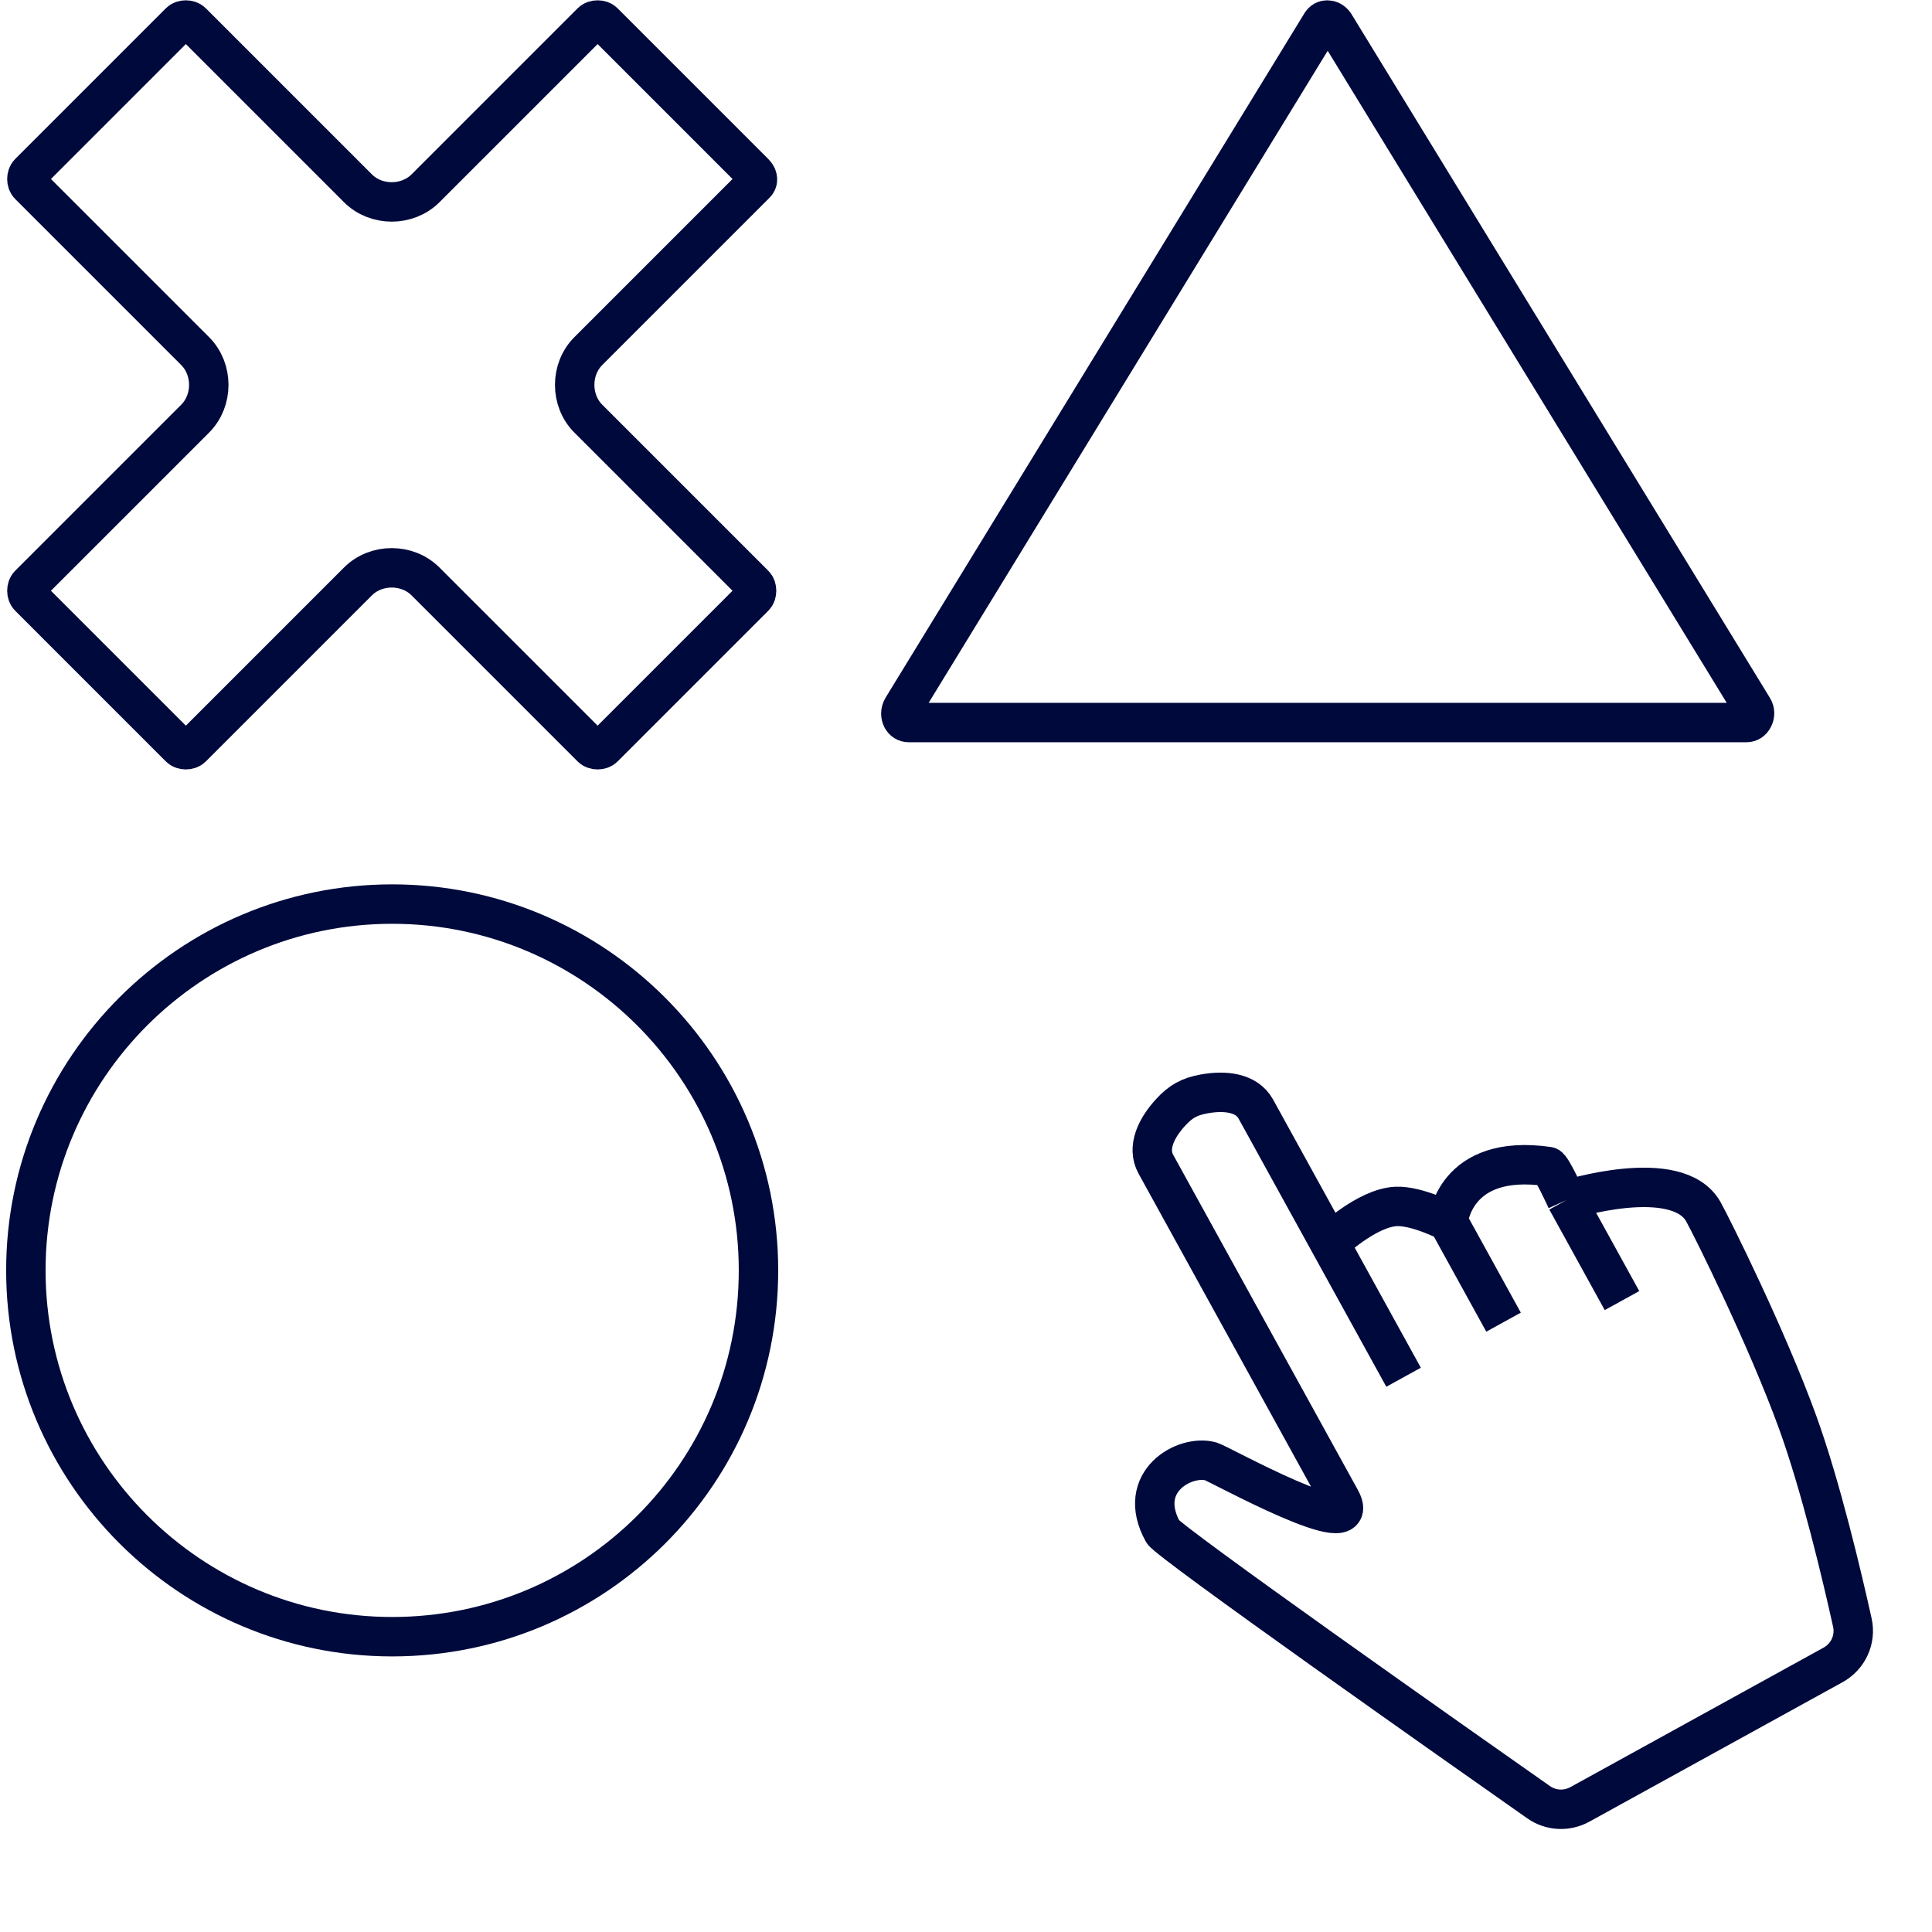
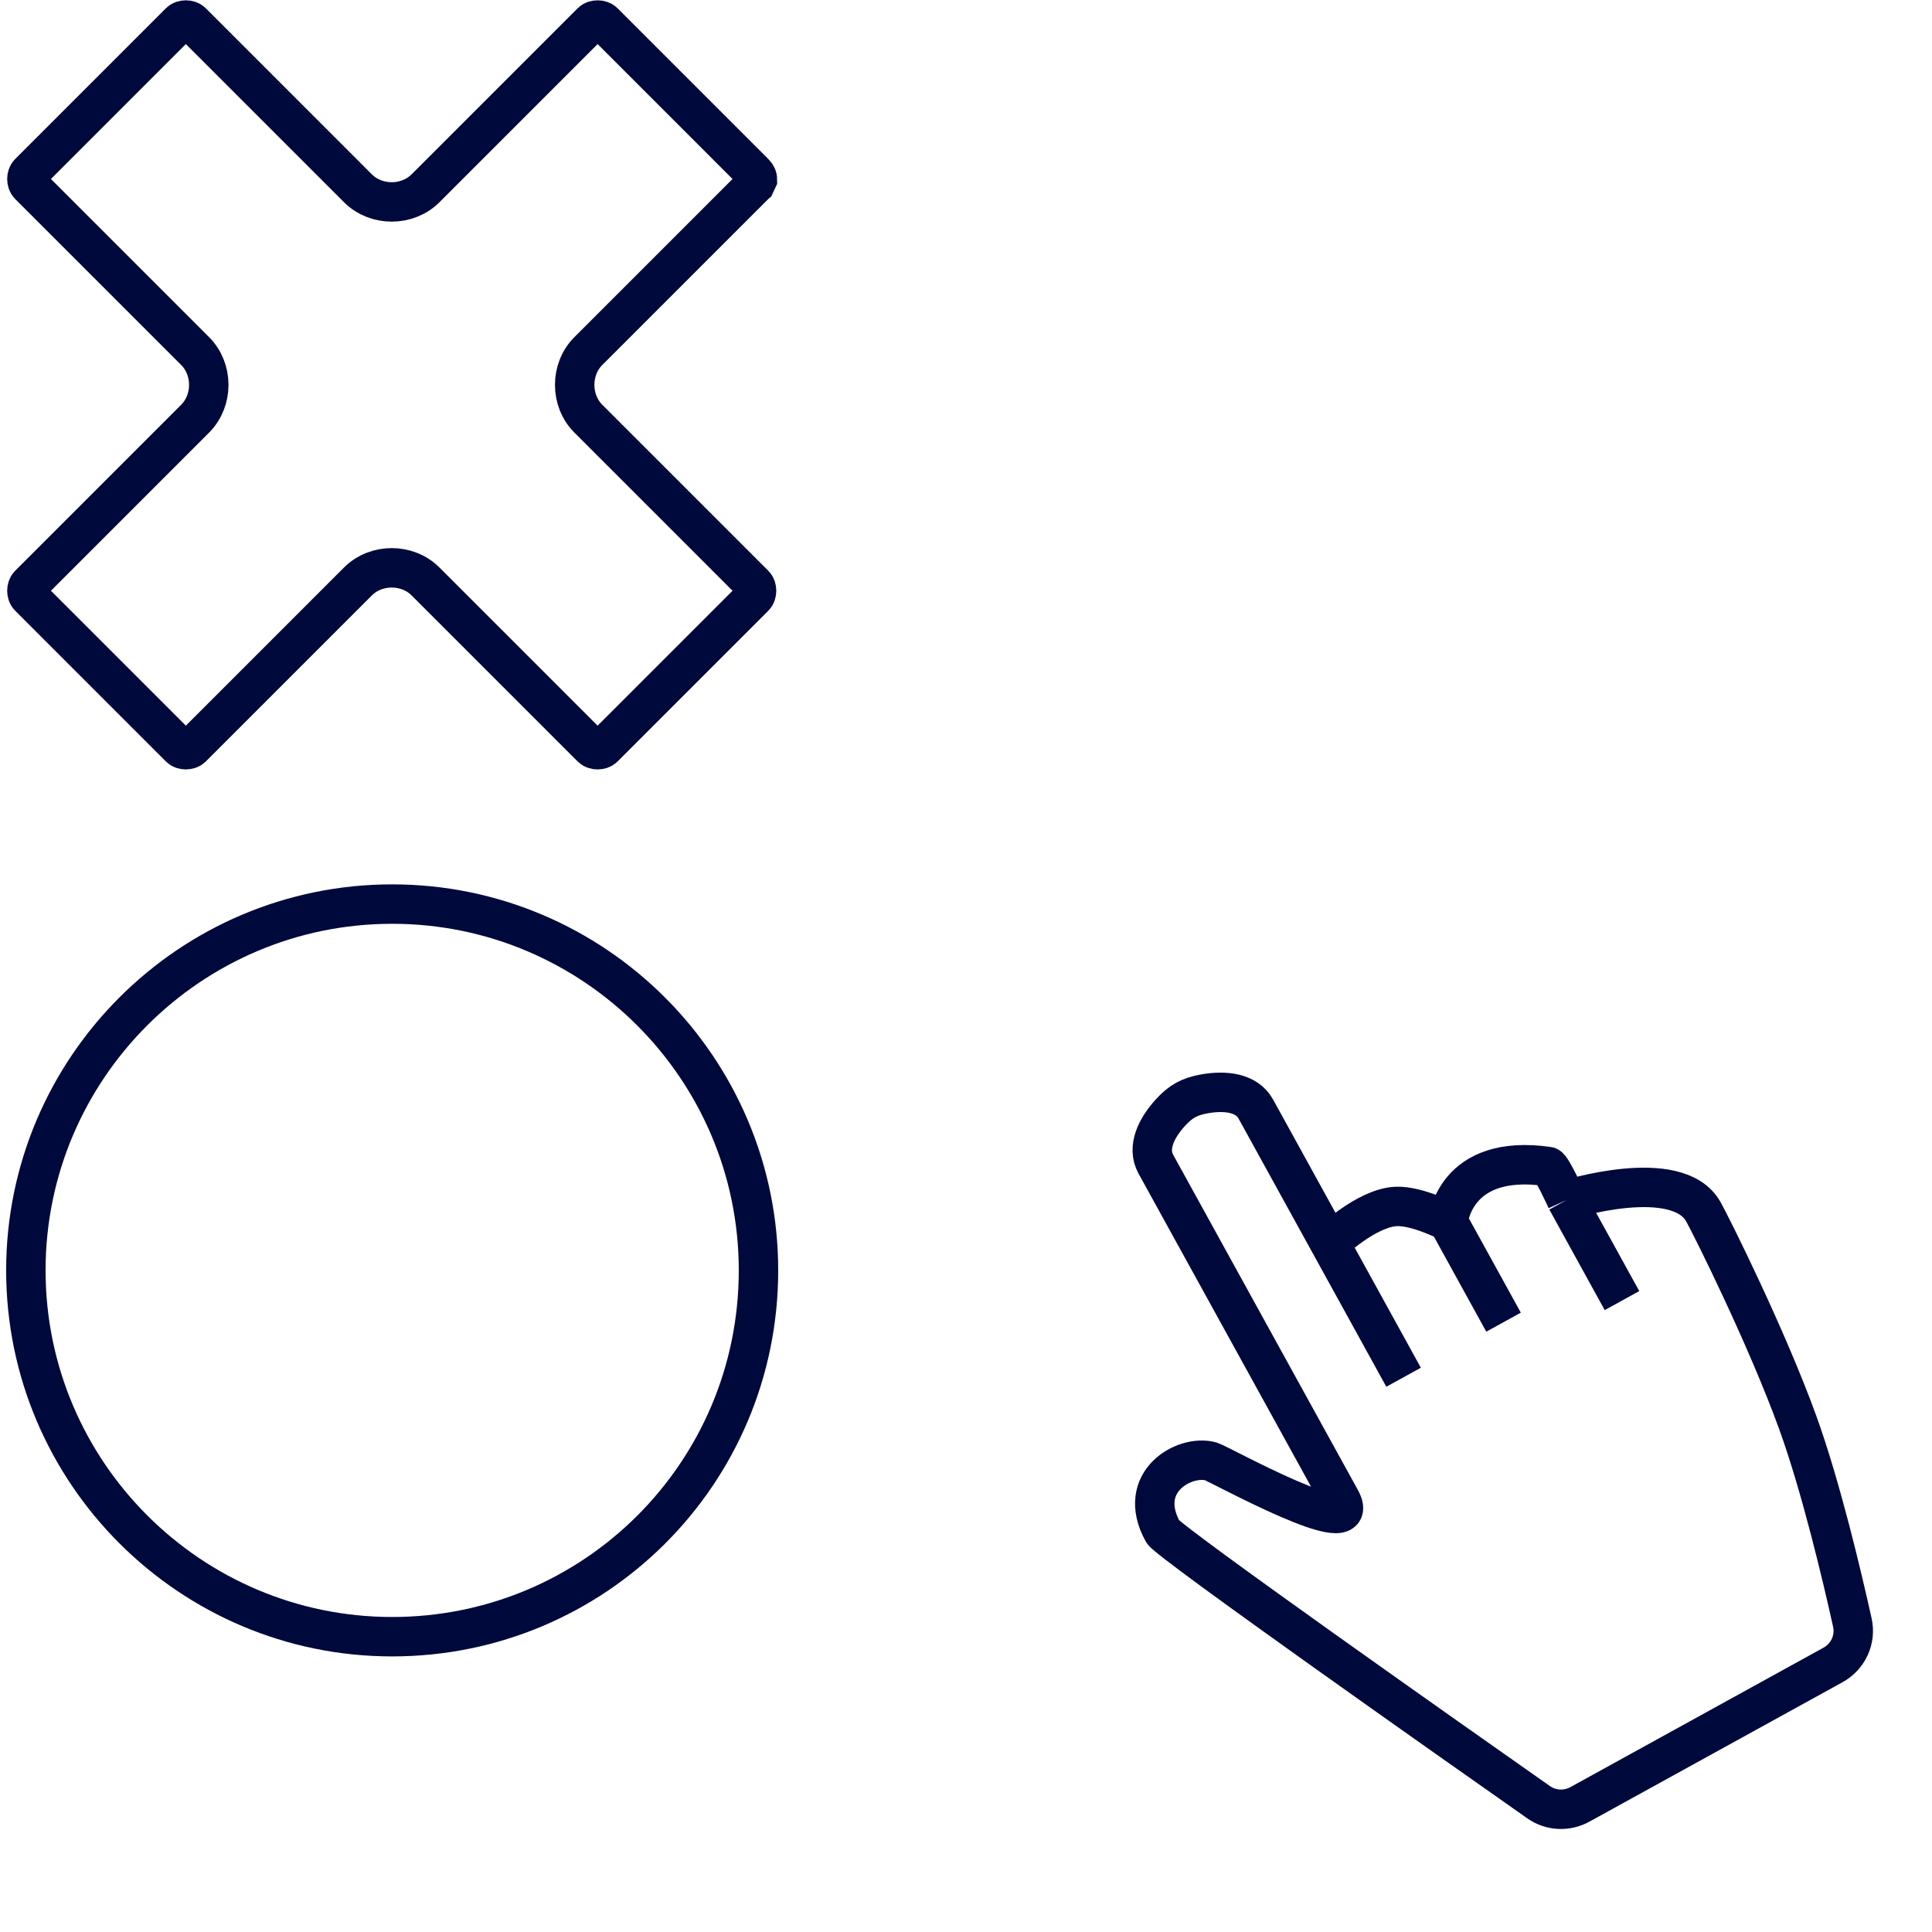
<svg xmlns="http://www.w3.org/2000/svg" width="98" height="98" viewBox="0 0 98 98" fill="none">
  <path d="M19.893 83.021C9.646 83.021 1.312 74.687 1.312 64.44C1.312 54.193 9.646 45.859 19.893 45.859C30.14 45.859 38.474 54.193 38.474 64.44C38.474 74.744 30.142 83.021 19.893 83.021Z" stroke="#00093C" stroke-width="2" />
-   <path d="M67.013 1.205L67.013 1.205L67.018 1.198C67.096 1.067 67.208 1.016 67.325 1.016C67.442 1.016 67.584 1.07 67.693 1.226L88.923 35.917L88.923 35.917L88.928 35.925C89.02 36.071 89.024 36.256 88.94 36.419C88.859 36.576 88.732 36.65 88.59 36.65H67.347H46.105C45.941 36.65 45.822 36.57 45.751 36.435C45.679 36.297 45.664 36.104 45.776 35.908L67.013 1.205Z" stroke="#00093C" stroke-width="2" />
-   <path d="M38.308 9.345L38.288 9.362L38.27 9.381L29.844 17.807C28.919 18.731 28.919 20.314 29.844 21.238L38.27 29.664C38.413 29.808 38.413 30.124 38.27 30.267L30.615 37.922C30.472 38.065 30.156 38.065 30.012 37.922L21.586 29.496C20.662 28.571 19.079 28.571 18.155 29.496L9.729 37.922C9.585 38.065 9.269 38.065 9.126 37.922L1.471 30.267C1.328 30.124 1.328 29.808 1.471 29.664L9.897 21.238C10.822 20.314 10.822 18.731 9.897 17.807L1.471 9.381C1.328 9.237 1.328 8.921 1.471 8.778L9.126 1.123C9.269 0.98 9.585 0.98 9.729 1.123L18.155 9.549C19.079 10.474 20.662 10.474 21.586 9.549L30.012 1.123C30.156 0.98 30.472 0.98 30.615 1.123L38.27 8.778C38.387 8.895 38.422 9.014 38.422 9.101C38.422 9.186 38.391 9.27 38.308 9.345Z" stroke="#00093C" stroke-width="2" />
+   <path d="M38.308 9.345L38.288 9.362L38.27 9.381L29.844 17.807C28.919 18.731 28.919 20.314 29.844 21.238L38.27 29.664C38.413 29.808 38.413 30.124 38.27 30.267L30.615 37.922C30.472 38.065 30.156 38.065 30.012 37.922L21.586 29.496C20.662 28.571 19.079 28.571 18.155 29.496L9.729 37.922C9.585 38.065 9.269 38.065 9.126 37.922L1.471 30.267C1.328 30.124 1.328 29.808 1.471 29.664L9.897 21.238C10.822 20.314 10.822 18.731 9.897 17.807L1.471 9.381C1.328 9.237 1.328 8.921 1.471 8.778L9.126 1.123C9.269 0.98 9.585 0.98 9.729 1.123L18.155 9.549C19.079 10.474 20.662 10.474 21.586 9.549L30.012 1.123C30.156 0.98 30.472 0.98 30.615 1.123L38.27 8.778C38.387 8.895 38.422 9.014 38.422 9.101Z" stroke="#00093C" stroke-width="2" />
  <path d="M71.196 69.86L67.449 63.059M67.449 63.059C67.449 63.059 65.165 58.914 63.702 56.258C63.233 55.408 62.124 55.298 61.075 55.489C60.333 55.624 59.895 55.866 59.384 56.421C58.662 57.206 58.163 58.202 58.63 59.052C58.86 59.469 66.593 73.504 67.998 76.054C69.291 78.402 61.844 74.254 61.43 74.132C60.117 73.748 57.581 75.145 58.986 77.695C59.272 78.216 74.012 88.585 78.045 91.416C78.669 91.855 79.479 91.892 80.147 91.523L92.98 84.453C93.747 84.031 94.15 83.16 93.96 82.305C93.449 79.998 92.365 75.397 91.185 72.144C89.635 67.869 86.879 62.328 86.41 61.478C85.09 59.084 79.465 60.871 79.465 60.871M67.449 63.059C67.449 63.059 69.322 61.253 70.83 61.196C71.896 61.156 73.457 61.965 73.457 61.965M73.457 61.965L76.267 67.066M73.457 61.965C73.457 61.965 73.743 58.483 78.529 59.171C78.704 59.196 79.465 60.871 79.465 60.871M82.275 65.972L79.465 60.871" stroke="#00093C" stroke-width="2" />
</svg>